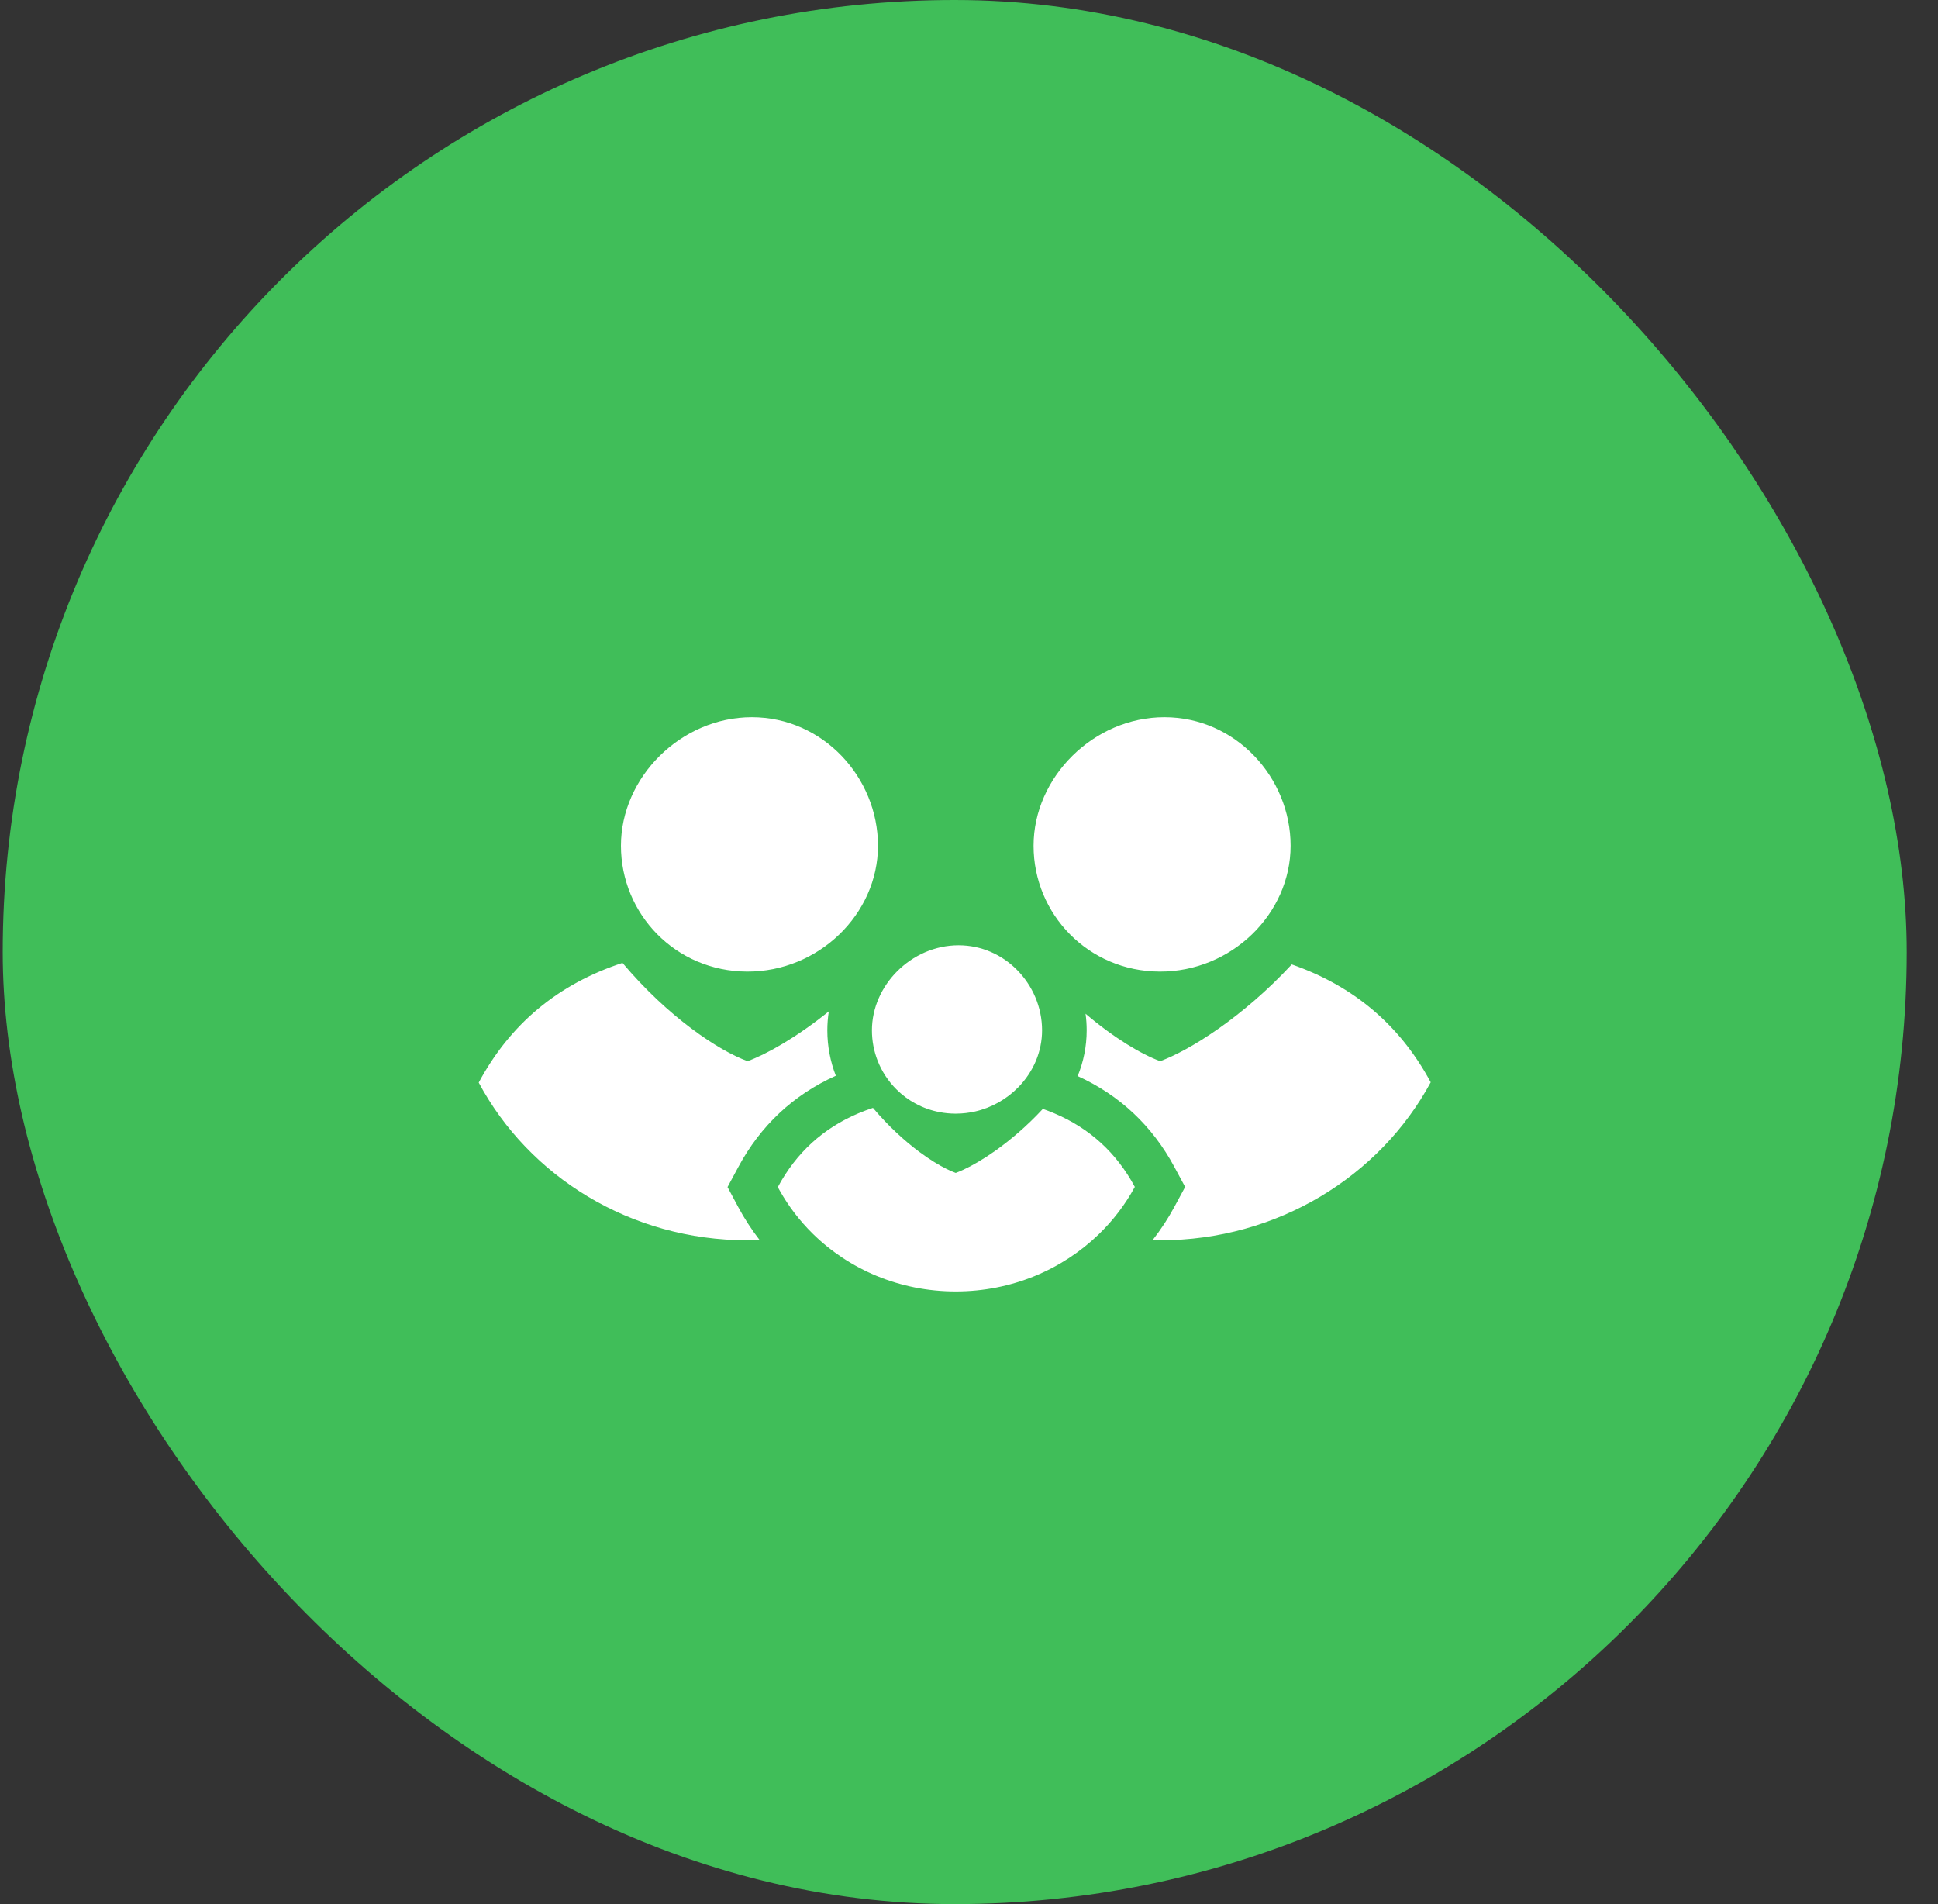
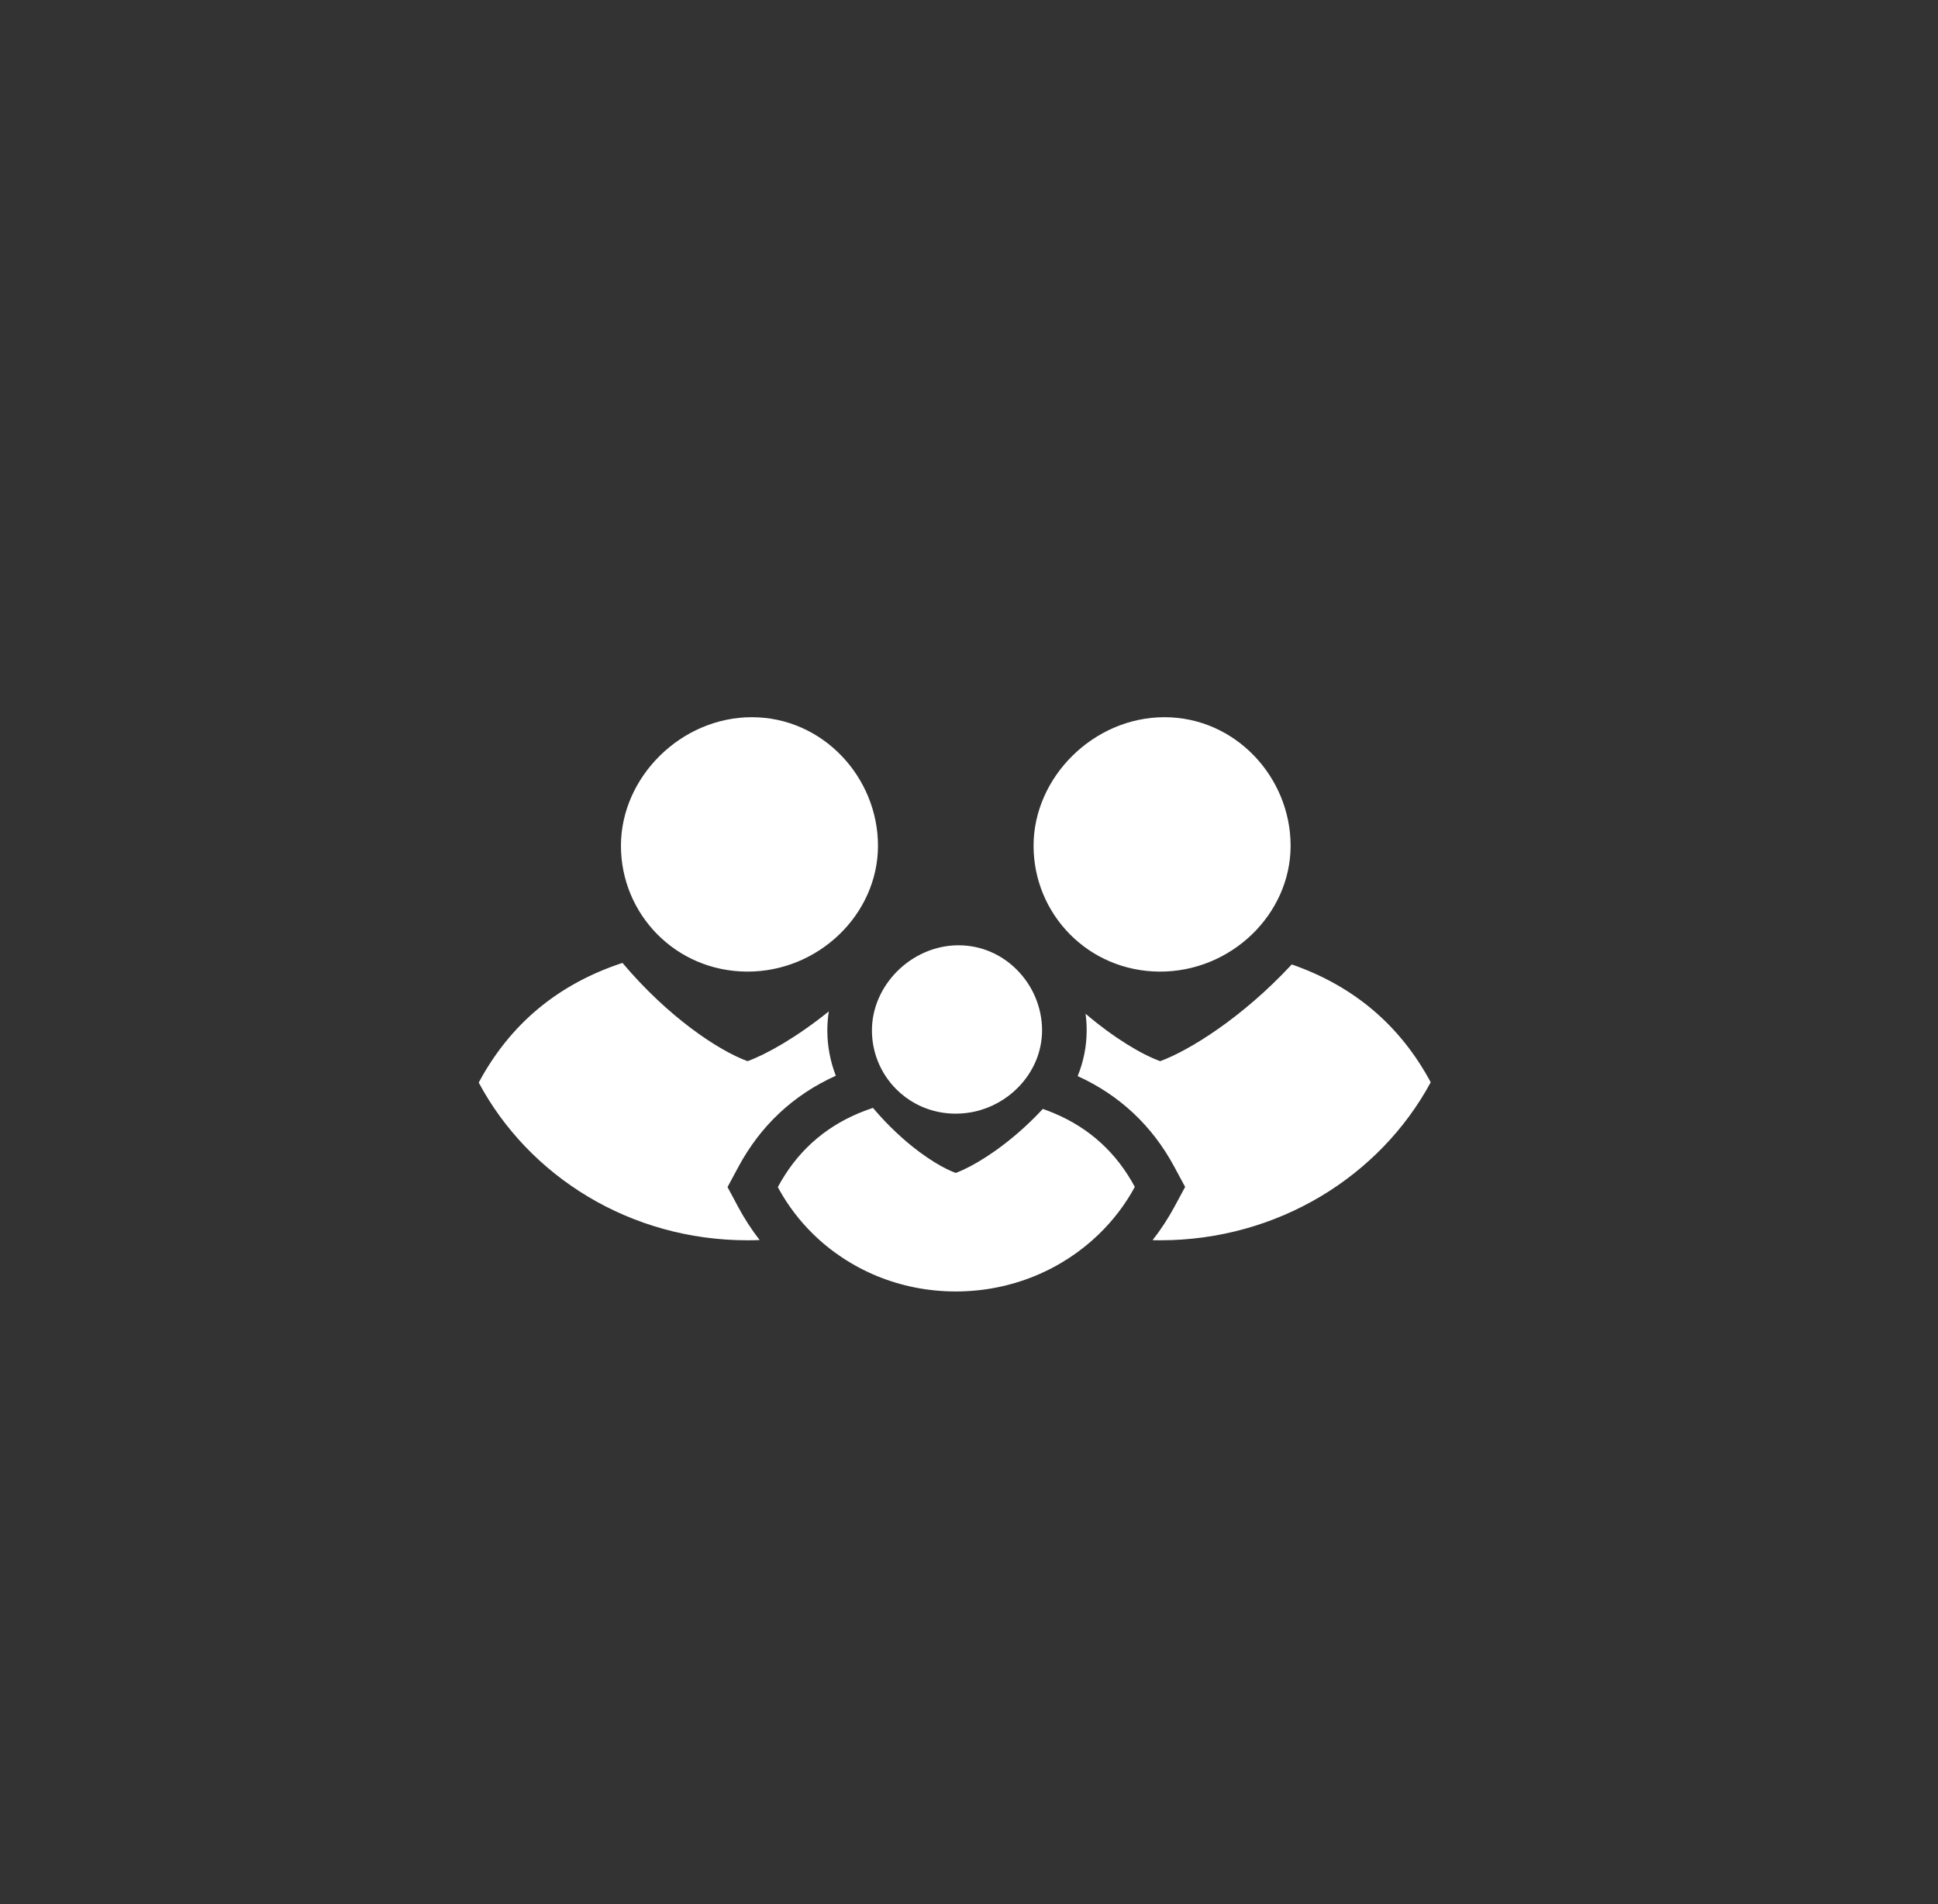
<svg xmlns="http://www.w3.org/2000/svg" width="57" height="56" viewBox="0 0 57 56" fill="none">
  <rect x="0" y="0" width="57" height="56" fill="#333333" stroke="none" />
-   <rect x="0.08" width="56" height="56" rx="28" fill="#40BE59" />
  <path fill-rule="evenodd" clip-rule="evenodd" d="M37.959 24.873C37.959 26.885 36.211 28.583 34.109 28.575C32.007 28.566 30.399 26.885 30.399 24.873C30.399 22.86 32.161 21.093 34.249 21.093C36.337 21.093 37.959 22.86 37.959 24.873ZM28.193 27.801C27.495 27.801 26.851 28.1 26.385 28.568C25.93 29.025 25.645 29.644 25.645 30.302C25.645 30.616 25.704 30.916 25.812 31.194C25.936 31.512 26.125 31.799 26.364 32.037C26.701 32.374 27.137 32.613 27.634 32.708C27.784 32.737 27.94 32.752 28.101 32.753C28.113 32.753 28.125 32.753 28.137 32.752C28.32 32.751 28.498 32.729 28.671 32.691C29.164 32.58 29.606 32.327 29.946 31.98C30.169 31.753 30.349 31.485 30.471 31.192C30.585 30.915 30.649 30.614 30.649 30.302C30.649 29.619 30.366 28.978 29.904 28.517C29.466 28.078 28.866 27.801 28.193 27.801ZM31.961 30.302C31.961 30.138 31.95 29.975 31.928 29.814C32.78 30.538 33.576 31.009 34.123 31.209C34.974 30.898 36.544 29.927 37.993 28.364C39.817 28.999 41.18 30.154 42.08 31.83C40.586 34.596 37.576 36.477 34.123 36.477C34.048 36.477 33.974 36.476 33.899 36.474C34.139 36.167 34.353 35.841 34.539 35.497L34.857 34.908L34.54 34.319C33.891 33.111 32.932 32.21 31.696 31.648C31.867 31.229 31.961 30.775 31.961 30.302ZM32.316 36.301C32.739 35.893 33.098 35.423 33.377 34.907C32.837 33.902 32.047 33.181 31.006 32.742C30.897 32.696 30.786 32.653 30.672 32.613C30.199 33.124 29.706 33.538 29.261 33.853C28.906 34.102 28.582 34.289 28.321 34.408C28.245 34.443 28.174 34.472 28.11 34.496C28.03 34.467 27.941 34.428 27.846 34.382C27.611 34.266 27.335 34.097 27.039 33.877C26.605 33.554 26.128 33.12 25.675 32.583C25.53 32.631 25.389 32.684 25.252 32.741C24.209 33.181 23.417 33.905 22.877 34.913C22.894 34.944 22.911 34.976 22.929 35.007C23.191 35.475 23.519 35.903 23.901 36.28C24.969 37.332 26.458 37.982 28.11 37.982C29.751 37.982 31.241 37.341 32.316 36.301ZM21.987 36.477C22.106 36.477 22.224 36.475 22.343 36.47C22.106 36.165 21.895 35.84 21.712 35.499L21.398 34.912L21.713 34.326C22.367 33.105 23.335 32.2 24.583 31.638C24.421 31.219 24.333 30.768 24.333 30.302C24.333 30.114 24.348 29.928 24.377 29.745C23.428 30.509 22.55 31.003 21.987 31.209C21.127 30.895 19.647 29.908 18.308 28.319C16.412 28.943 15.003 30.116 14.08 31.839C15.559 34.6 18.537 36.477 21.987 36.477ZM25.823 24.873C25.823 26.885 24.075 28.583 21.973 28.575C19.871 28.566 18.263 26.885 18.263 24.873C18.263 22.86 20.025 21.093 22.113 21.093C24.201 21.093 25.823 22.86 25.823 24.873Z" fill="white" />
</svg>